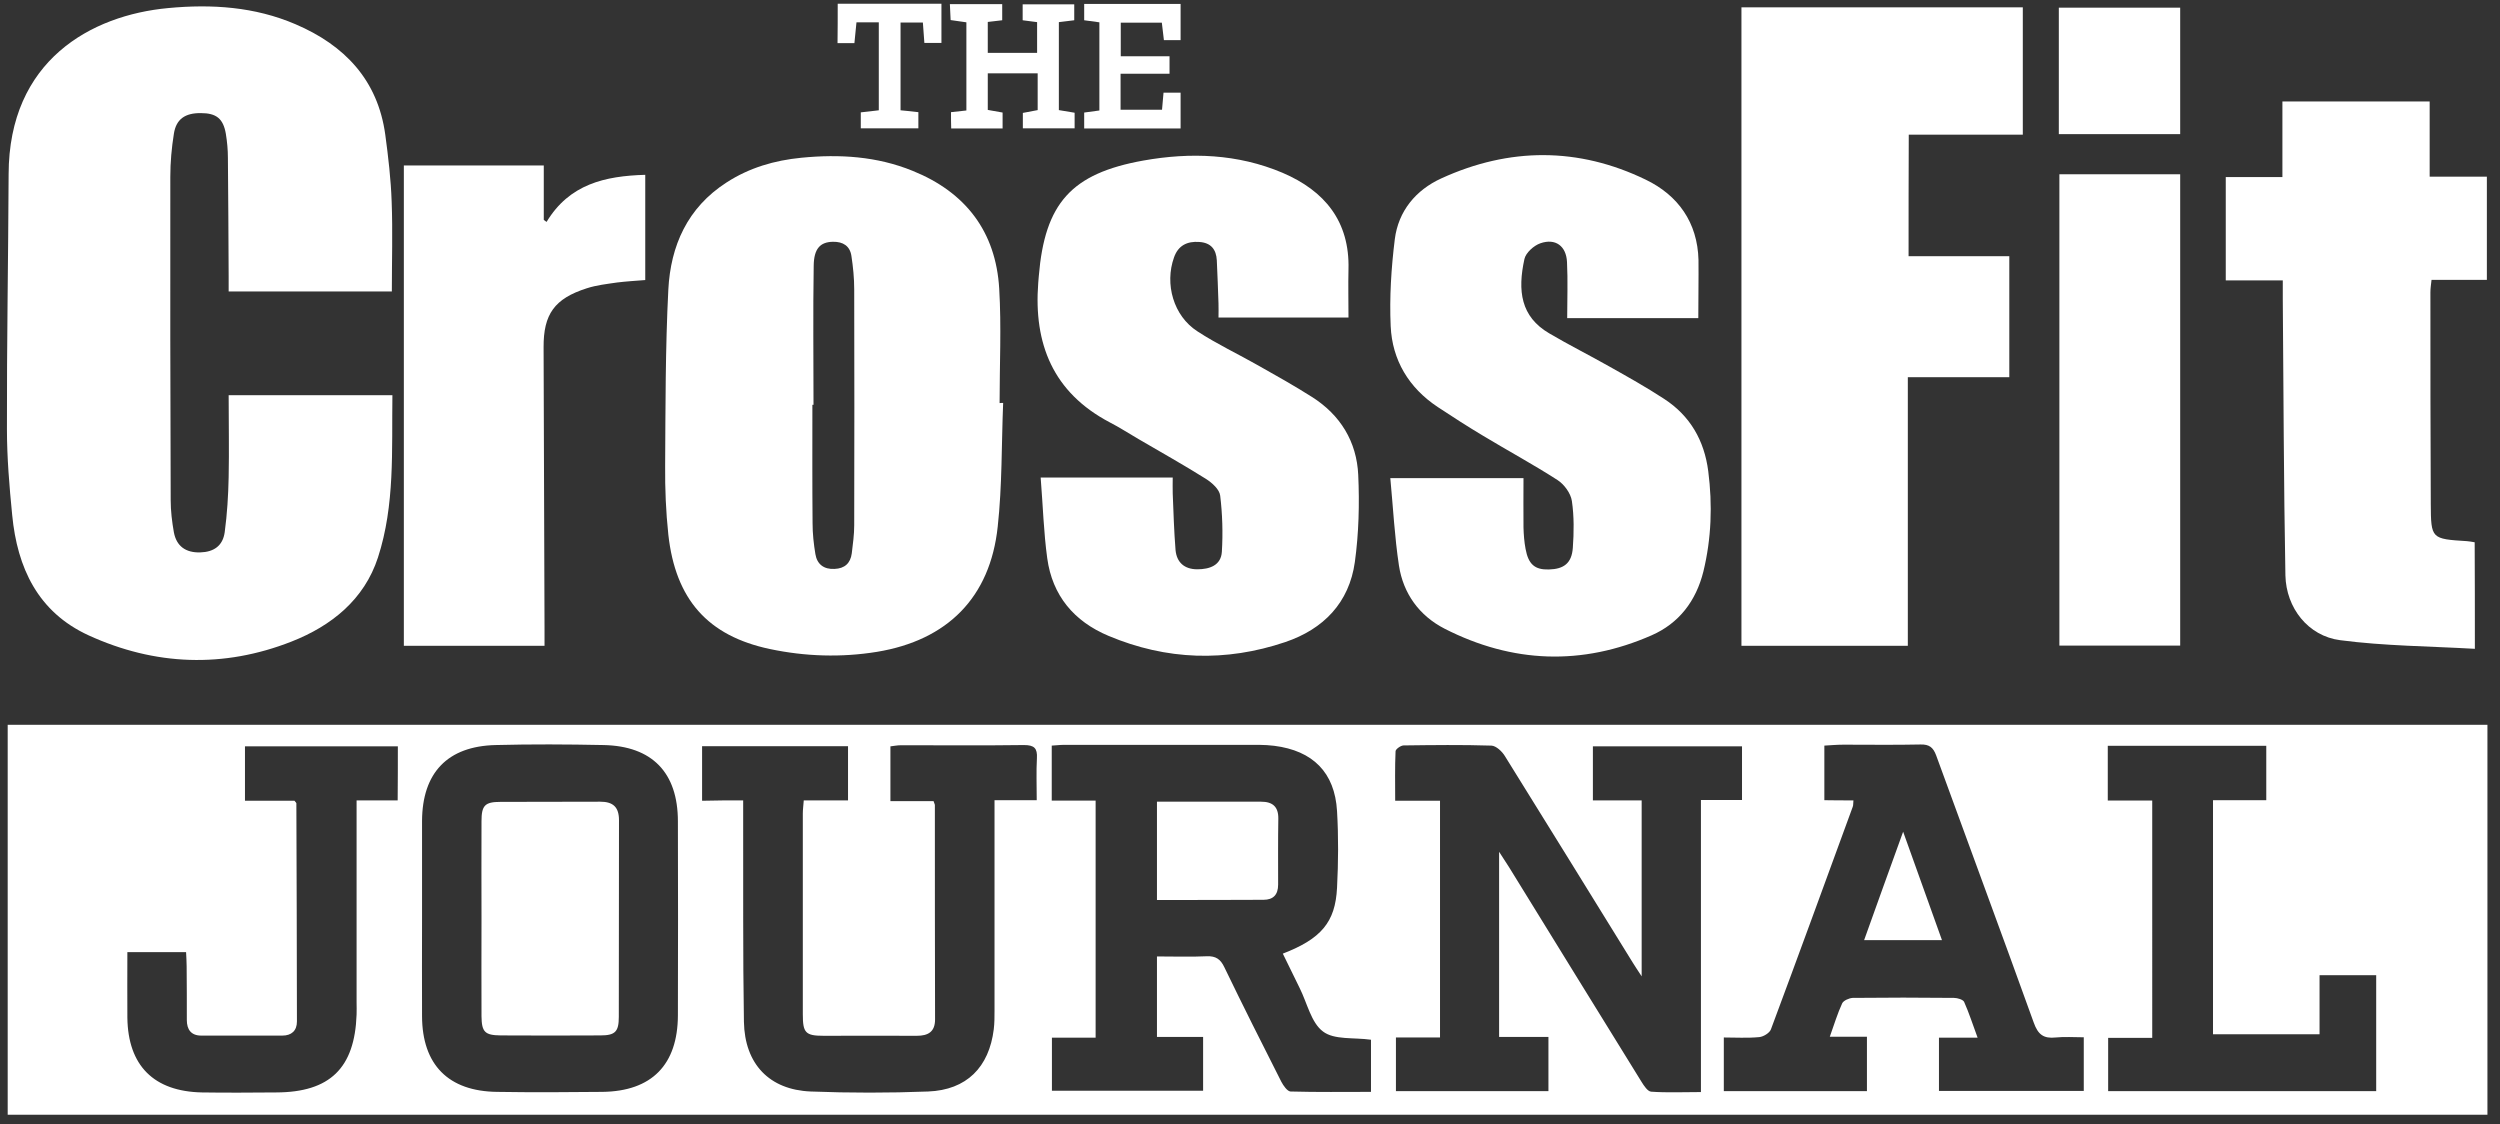
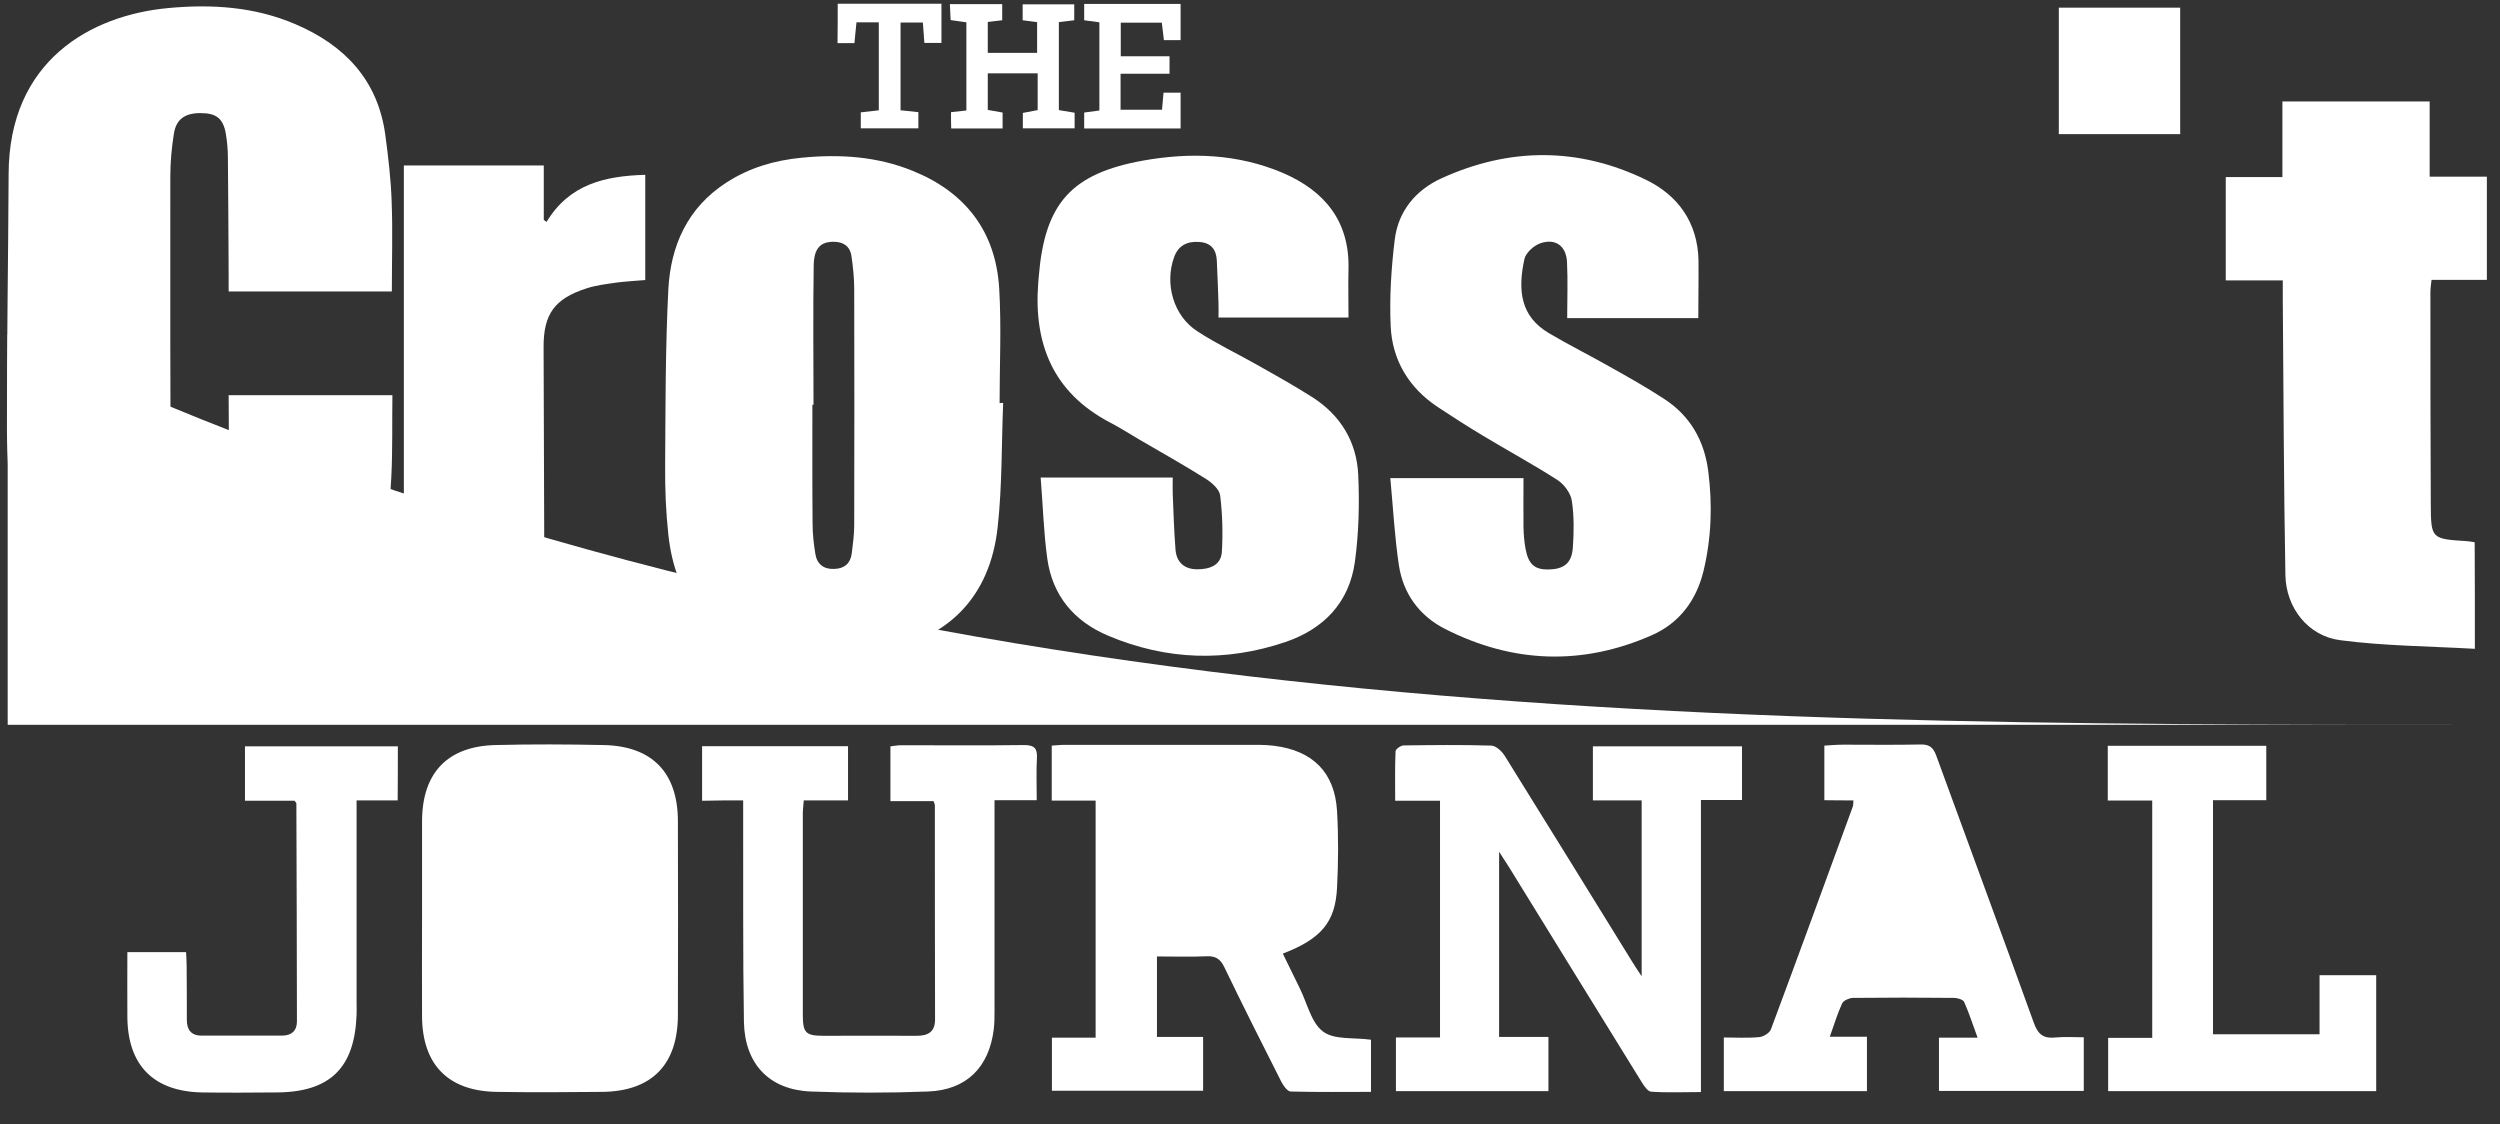
<svg xmlns="http://www.w3.org/2000/svg" version="1.1" id="Calque_1" x="0px" y="0px" viewBox="0 0 1332.8 599.4" style="enable-background:new 0 0 1332.8 599.4;" xml:space="preserve">
  <rect x="0" y="0" width="1332.8" height="599.4" fill="#333333" stroke="none" />
  <style type="text/css">
	.st0{fill:#FFFFFF;}
</style>
-   <path class="st0" d="M1326.1,386.4c0,69.5,0,138.4,0,207.9c-440.7,0-881,0-1322,0c0-69,0-138.1,0-207.9  C444.4,386.4,884.9,386.4,1326.1,386.4z M875.2,426.7c0,31.5,0,61.8,0,93.8c-2.2-3.4-3.6-5.4-4.8-7.4c-22.7-36.7-45.3-73.4-68.1-110  c-1.5-2.5-4.7-5.5-7.2-5.6c-15.6-0.5-31.2-0.3-46.8-0.1c-1.5,0-4.3,2-4.3,3.1c-0.4,8.5-0.2,17.1-0.2,26.4c8.6,0,16.1,0,23.9,0  c0,42.3,0,83.9,0,126.2c-8,0-15.6,0-23.5,0c0,10,0,19.2,0,28.6c27.4,0,54.3,0,81.3,0c0-9.7,0-18.9,0-28.9c-9.1,0-17.6,0-26.3,0  c0-32.8,0-64.7,0-98.7c2.5,3.9,3.9,6,5.3,8.2c23.5,38.1,47,76.3,70.6,114.4c1.3,2.1,3.3,5.2,5.2,5.3c8.5,0.6,17,0.2,26.5,0.2  c0-52.4,0-103.7,0-155.7c7.8,0,14.7,0,21.9,0c0-9.9,0-19.1,0-28.6c-26.8,0-53.2,0-79.5,0c0,9.9,0,19.1,0,28.8  C858,426.7,866.4,426.7,875.2,426.7z M616.8,509.9c9.3,0,18,0.3,26.6-0.1c4.8-0.2,7.3,1.6,9.3,5.8c9.9,20.5,20.1,40.8,30.4,61.1  c1.1,2.1,3.2,5.1,4.9,5.2c14.3,0.4,28.6,0.2,42.9,0.2c0-10.2,0-19.4,0-27.8c-9.2-1.3-19.6,0.2-25.6-4.4c-6.3-4.7-8.4-15.1-12.4-23.1  c-3-6.1-6-12.2-9-18.4c20.4-7.9,28-16.7,28.9-35.1c0.7-13.6,0.8-27.3,0-40.9c-1.2-20.6-12.9-32.2-33.5-34.8  c-2.6-0.3-5.3-0.5-7.9-0.5c-34.8,0-69.6,0-104.3,0c-2.1,0-4.2,0.3-6.4,0.4c0,9.8,0,19,0,29.3c8.1,0,15.8,0,23.4,0  c0,42.6,0,84.1,0,126.4c-8.2,0-15.7,0-23.3,0c0,10,0,19.2,0,28.3c27.2,0,53.9,0,80.6,0c0-9.8,0-18.9,0-28.7c-8.5,0-16.3,0-24.6,0  C616.8,538.5,616.8,524.7,616.8,509.9z M396.2,426.7c0,3.8,0,6.7,0,9.5c0.1,36.2-0.2,72.3,0.4,108.5c0.4,22.6,13.6,36.3,35.6,37.2  c20.8,0.8,41.8,0.8,62.6,0c20.5-0.8,32.5-12.9,35-33.2c0.4-3.3,0.4-6.7,0.4-10c0-34.5,0-69,0-103.5c0-2.6,0-5.1,0-8.6  c7.9,0,14.9,0,22.5,0c0-8.1-0.3-15.3,0.1-22.4c0.3-5.3-1.4-7-6.9-7c-21.8,0.3-43.7,0.1-65.5,0.1c-2,0-4,0.4-5.7,0.6  c0,10,0,19.2,0,29.2c8.2,0,15.7,0,23,0c0.4,1.3,0.7,1.7,0.7,2.1c0,38.1,0,76.2,0.1,114.3c0,6.6-3.7,8.7-9.7,8.7  c-16.6-0.1-33.1,0-49.7,0c-9.7,0-11.1-1.6-11.1-11.4c0-35.7,0-71.4,0-107.1c0-2.1,0.3-4.2,0.5-7c8,0,15.6,0,23.6,0  c0-10,0-19.2,0-28.9c-26.1,0-51.9,0-77.8,0c0,9.9,0,19.2,0,29.1C381.7,426.7,388.4,426.7,396.2,426.7z M988.1,426.7  c-0.2,1.6,0,2.6-0.4,3.5c-14.5,39.6-28.9,79.2-43.6,118.6c-0.7,1.9-4,3.9-6.2,4.1c-6.3,0.6-12.7,0.2-18.9,0.2c0,10.3,0,19.3,0,28.6  c25.7,0,51,0,76.3,0c0-9.7,0-18.9,0-29c-6.6,0-12.7,0-19.8,0c2.4-6.7,4.1-12.4,6.6-17.8c0.7-1.5,3.7-2.8,5.6-2.9c18-0.2,36-0.2,54,0  c1.9,0,4.8,0.9,5.4,2.1c2.6,5.8,4.5,11.8,7.2,19.1c-7.9,0-14.2,0-20.6,0c0,10.1,0,19.3,0,28.4c26.1,0,51.6,0,77.2,0  c0-9.7,0-18.9,0-28.6c-5.4,0-10.2-0.4-14.9,0.1c-6.5,0.7-9.5-1.5-11.8-8c-17.1-47.5-34.7-94.9-52-142.4c-1.6-4.3-3.7-5.9-8.3-5.8  c-13.7,0.3-27.3,0.1-41,0.1c-3.5,0-6.9,0.3-10.3,0.5c0,10.1,0,19.2,0,29.1C977.9,426.7,982.8,426.7,988.1,426.7z M225,489.4  c0,17.5-0.1,34.9,0,52.4c0.1,25.8,14,40,40,40.3c18.7,0.3,37.4,0.2,56.1,0c26.4-0.3,40.2-14.5,40.3-40.8c0.1-34.5,0.1-68.9,0-103.4  c0-26-13.7-40.2-39.7-40.7c-19.2-0.4-38.4-0.5-57.5,0c-25.6,0.6-39.1,14.8-39.2,40.5C225,455,225,472.2,225,489.4z M1147.4,553.3  c-8.4,0-16,0-23.5,0c0,10,0,19.2,0,28.4c48,0,95.3,0,142.9,0c0-20.9,0-41.3,0-61.8c-10.2,0-19.9,0-30.2,0c0,10.8,0,21.1,0,31.5  c-19.4,0-38.1,0-56.8,0c0-41.7,0-82.9,0-124.8c9.6,0,18.8,0,28.4,0c0-10.1,0-19.3,0-29c-28.3,0-56.2,0-84.5,0c0,9.7,0,18.9,0,29.2  c8.1,0,15.8,0,23.7,0C1147.4,469.3,1147.4,510.7,1147.4,553.3z M212.1,397.9c-27.8,0-54.7,0-81.5,0c0,9.9,0,19.1,0,29  c9.4,0,18.1,0,26.4,0c0.7,0.9,1,1.1,1,1.3c0.1,38.8,0.3,77.6,0.3,116.4c0,4.9-2.9,7.5-7.8,7.5c-14.4,0-28.8,0-43.2,0  c-5.4,0-7.7-3.2-7.7-8.3c0-9.6,0-19.2-0.1-28.7c0-2.5-0.2-5-0.3-7.5c-10.8,0-20.7,0-31.3,0c0,12-0.1,23.5,0,34.9  c0.3,25.6,14.1,39.4,39.8,39.9c13.2,0.2,26.4,0.1,39.6,0c28.6-0.1,41.8-13,42.8-41.5c0.1-2.2,0-4.3,0-6.5c0-32.8,0-65.6,0-98.5  c0-2.8,0-5.6,0-9.2c7.7,0,14.6,0,21.9,0C212.1,416.6,212.1,407.4,212.1,397.9z" />
+   <path class="st0" d="M1326.1,386.4c-440.7,0-881,0-1322,0c0-69,0-138.1,0-207.9  C444.4,386.4,884.9,386.4,1326.1,386.4z M875.2,426.7c0,31.5,0,61.8,0,93.8c-2.2-3.4-3.6-5.4-4.8-7.4c-22.7-36.7-45.3-73.4-68.1-110  c-1.5-2.5-4.7-5.5-7.2-5.6c-15.6-0.5-31.2-0.3-46.8-0.1c-1.5,0-4.3,2-4.3,3.1c-0.4,8.5-0.2,17.1-0.2,26.4c8.6,0,16.1,0,23.9,0  c0,42.3,0,83.9,0,126.2c-8,0-15.6,0-23.5,0c0,10,0,19.2,0,28.6c27.4,0,54.3,0,81.3,0c0-9.7,0-18.9,0-28.9c-9.1,0-17.6,0-26.3,0  c0-32.8,0-64.7,0-98.7c2.5,3.9,3.9,6,5.3,8.2c23.5,38.1,47,76.3,70.6,114.4c1.3,2.1,3.3,5.2,5.2,5.3c8.5,0.6,17,0.2,26.5,0.2  c0-52.4,0-103.7,0-155.7c7.8,0,14.7,0,21.9,0c0-9.9,0-19.1,0-28.6c-26.8,0-53.2,0-79.5,0c0,9.9,0,19.1,0,28.8  C858,426.7,866.4,426.7,875.2,426.7z M616.8,509.9c9.3,0,18,0.3,26.6-0.1c4.8-0.2,7.3,1.6,9.3,5.8c9.9,20.5,20.1,40.8,30.4,61.1  c1.1,2.1,3.2,5.1,4.9,5.2c14.3,0.4,28.6,0.2,42.9,0.2c0-10.2,0-19.4,0-27.8c-9.2-1.3-19.6,0.2-25.6-4.4c-6.3-4.7-8.4-15.1-12.4-23.1  c-3-6.1-6-12.2-9-18.4c20.4-7.9,28-16.7,28.9-35.1c0.7-13.6,0.8-27.3,0-40.9c-1.2-20.6-12.9-32.2-33.5-34.8  c-2.6-0.3-5.3-0.5-7.9-0.5c-34.8,0-69.6,0-104.3,0c-2.1,0-4.2,0.3-6.4,0.4c0,9.8,0,19,0,29.3c8.1,0,15.8,0,23.4,0  c0,42.6,0,84.1,0,126.4c-8.2,0-15.7,0-23.3,0c0,10,0,19.2,0,28.3c27.2,0,53.9,0,80.6,0c0-9.8,0-18.9,0-28.7c-8.5,0-16.3,0-24.6,0  C616.8,538.5,616.8,524.7,616.8,509.9z M396.2,426.7c0,3.8,0,6.7,0,9.5c0.1,36.2-0.2,72.3,0.4,108.5c0.4,22.6,13.6,36.3,35.6,37.2  c20.8,0.8,41.8,0.8,62.6,0c20.5-0.8,32.5-12.9,35-33.2c0.4-3.3,0.4-6.7,0.4-10c0-34.5,0-69,0-103.5c0-2.6,0-5.1,0-8.6  c7.9,0,14.9,0,22.5,0c0-8.1-0.3-15.3,0.1-22.4c0.3-5.3-1.4-7-6.9-7c-21.8,0.3-43.7,0.1-65.5,0.1c-2,0-4,0.4-5.7,0.6  c0,10,0,19.2,0,29.2c8.2,0,15.7,0,23,0c0.4,1.3,0.7,1.7,0.7,2.1c0,38.1,0,76.2,0.1,114.3c0,6.6-3.7,8.7-9.7,8.7  c-16.6-0.1-33.1,0-49.7,0c-9.7,0-11.1-1.6-11.1-11.4c0-35.7,0-71.4,0-107.1c0-2.1,0.3-4.2,0.5-7c8,0,15.6,0,23.6,0  c0-10,0-19.2,0-28.9c-26.1,0-51.9,0-77.8,0c0,9.9,0,19.2,0,29.1C381.7,426.7,388.4,426.7,396.2,426.7z M988.1,426.7  c-0.2,1.6,0,2.6-0.4,3.5c-14.5,39.6-28.9,79.2-43.6,118.6c-0.7,1.9-4,3.9-6.2,4.1c-6.3,0.6-12.7,0.2-18.9,0.2c0,10.3,0,19.3,0,28.6  c25.7,0,51,0,76.3,0c0-9.7,0-18.9,0-29c-6.6,0-12.7,0-19.8,0c2.4-6.7,4.1-12.4,6.6-17.8c0.7-1.5,3.7-2.8,5.6-2.9c18-0.2,36-0.2,54,0  c1.9,0,4.8,0.9,5.4,2.1c2.6,5.8,4.5,11.8,7.2,19.1c-7.9,0-14.2,0-20.6,0c0,10.1,0,19.3,0,28.4c26.1,0,51.6,0,77.2,0  c0-9.7,0-18.9,0-28.6c-5.4,0-10.2-0.4-14.9,0.1c-6.5,0.7-9.5-1.5-11.8-8c-17.1-47.5-34.7-94.9-52-142.4c-1.6-4.3-3.7-5.9-8.3-5.8  c-13.7,0.3-27.3,0.1-41,0.1c-3.5,0-6.9,0.3-10.3,0.5c0,10.1,0,19.2,0,29.1C977.9,426.7,982.8,426.7,988.1,426.7z M225,489.4  c0,17.5-0.1,34.9,0,52.4c0.1,25.8,14,40,40,40.3c18.7,0.3,37.4,0.2,56.1,0c26.4-0.3,40.2-14.5,40.3-40.8c0.1-34.5,0.1-68.9,0-103.4  c0-26-13.7-40.2-39.7-40.7c-19.2-0.4-38.4-0.5-57.5,0c-25.6,0.6-39.1,14.8-39.2,40.5C225,455,225,472.2,225,489.4z M1147.4,553.3  c-8.4,0-16,0-23.5,0c0,10,0,19.2,0,28.4c48,0,95.3,0,142.9,0c0-20.9,0-41.3,0-61.8c-10.2,0-19.9,0-30.2,0c0,10.8,0,21.1,0,31.5  c-19.4,0-38.1,0-56.8,0c0-41.7,0-82.9,0-124.8c9.6,0,18.8,0,28.4,0c0-10.1,0-19.3,0-29c-28.3,0-56.2,0-84.5,0c0,9.7,0,18.9,0,29.2  c8.1,0,15.8,0,23.7,0C1147.4,469.3,1147.4,510.7,1147.4,553.3z M212.1,397.9c-27.8,0-54.7,0-81.5,0c0,9.9,0,19.1,0,29  c9.4,0,18.1,0,26.4,0c0.7,0.9,1,1.1,1,1.3c0.1,38.8,0.3,77.6,0.3,116.4c0,4.9-2.9,7.5-7.8,7.5c-14.4,0-28.8,0-43.2,0  c-5.4,0-7.7-3.2-7.7-8.3c0-9.6,0-19.2-0.1-28.7c0-2.5-0.2-5-0.3-7.5c-10.8,0-20.7,0-31.3,0c0,12-0.1,23.5,0,34.9  c0.3,25.6,14.1,39.4,39.8,39.9c13.2,0.2,26.4,0.1,39.6,0c28.6-0.1,41.8-13,42.8-41.5c0.1-2.2,0-4.3,0-6.5c0-32.8,0-65.6,0-98.5  c0-2.8,0-5.6,0-9.2c7.7,0,14.6,0,21.9,0C212.1,416.6,212.1,407.4,212.1,397.9z" />
  <path class="st0" d="M121.9,210.7c29.6,0,58.1,0,87.3,0c-0.4,29.4,1.4,58.5-7.7,86.5c-7.3,22.5-24.9,36.5-46,44.8  c-36.3,14.3-72.9,12.9-108.3-3.3c-27-12.4-38-36-40.7-64.1c-1.5-15.2-2.8-30.6-2.8-45.9c-0.1-45.3,0.7-90.5,0.9-135.8  C4.7,32.2,48.6,8.1,89.7,4.3c23.2-2.2,46.1-0.7,67.8,8.6c26.2,11.2,43.9,29.7,47.9,58.9c1.6,11.9,3,23.8,3.4,35.7  c0.6,15.8,0.1,31.6,0.1,47.9c-28.9,0-57.5,0-87,0c0-2.9,0-5.5,0-8c-0.1-21.1-0.2-42.2-0.4-63.2c0-4.3-0.4-8.6-1.1-12.9  c-1.4-8.1-5.1-11-13.3-11c-8.4-0.1-13.2,3.2-14.4,11c-1.2,7.5-1.9,15.2-1.9,22.9c-0.1,57.5,0,115,0.2,172.5c0,5.7,0.7,11.5,1.7,17.1  c1.4,7.4,6.3,10.9,14,10.7c7.3-0.2,12.1-3.5,13.1-10.8c1.3-9.7,1.9-19.5,2.1-29.3C122.2,240,121.9,225.7,121.9,210.7z" />
  <path class="st0" d="M534.8,214.8c-0.9,22-0.5,44.1-2.9,66c-4,37.7-26.8,60.5-64.3,66.7c-19.1,3.1-38.3,2.5-57.2-1.5  c-33.1-7-50.3-26.5-54.1-61c-1.3-12.1-1.8-24.4-1.7-36.6c0.2-31.3,0.1-62.7,1.7-94c1.2-23.4,10.2-43.7,31-57.1  c12.2-7.9,25.6-11.8,39.9-13.2c20.3-2,40.3-0.8,59.4,7c28.2,11.4,44.3,32.4,46.1,62.8c1.2,20.3,0.2,40.7,0.2,61  C533.6,214.8,534.2,214.8,534.8,214.8z M433.7,215.8c-0.2,0-0.4,0-0.6,0c0,21.1-0.1,42.2,0.1,63.2c0,5.5,0.6,11,1.5,16.4  c0.9,5.5,4.6,8.2,10.2,7.9c5.4-0.2,8.5-3,9.2-8.3c0.6-5,1.3-10,1.3-15c0.1-41.9,0.1-83.8,0-125.7c0-6-0.6-12-1.5-17.9  c-0.8-5.3-4.5-7.6-9.8-7.5c-6.8,0.1-10.2,3.6-10.3,12.8C433.4,166.5,433.7,191.2,433.7,215.8z" />
-   <path class="st0" d="M1017.5,136.6c18.2,0,35.7,0,53.7,0c0,21.5,0,42.5,0,64.5c-17.6,0-35.5,0-54.1,0c0,48.3,0,95.6,0,143.2  c-30,0-59.1,0-88.7,0c0-113.6,0-226.8,0-340.4c50.2,0,99.9,0,150,0c0,22.7,0,44.9,0,67.9c-20.3,0-40.3,0-60.8,0  C1017.5,93.7,1017.5,114.6,1017.5,136.6z" />
  <path class="st0" d="M905.4,169.6c-23,0-45.5,0-69.9,0c0-10.1,0.4-20-0.1-29.9c-0.4-8.6-6.2-12.8-14.2-10c-3.5,1.2-7.8,5.1-8.5,8.4  c-3.7,16.9-2,30.7,13.2,39.6c10.5,6.2,21.5,11.7,32.1,17.7c9.8,5.5,19.6,11,29.1,17.2c13.9,9,21.5,22.2,23.6,38.6  c2.3,18,1.7,35.8-2.6,53.5c-3.9,15.7-13,27.6-27.6,34c-37.1,16.3-74.2,14.9-110.3-3.5c-13.5-6.9-22.1-18.7-24.4-33.7  c-2.3-15.2-3.1-30.7-4.6-46.6c24.5,0,47,0,71,0c0,8.8-0.1,17.6,0,26.3c0.1,3.8,0.4,7.7,1.1,11.4c1.5,8.3,5,11.2,12.4,11  c8-0.2,12.2-3.3,12.8-11.5c0.6-8.3,0.7-16.8-0.5-25c-0.6-4.1-4.1-8.9-7.7-11.2c-12.9-8.3-26.4-15.6-39.5-23.5  c-8.2-4.9-16.3-10.1-24.3-15.4c-15.4-10.2-24.3-25-25.1-43.1c-0.7-15.4,0.3-31.1,2.2-46.4c1.9-15,11.2-26.2,24.8-32.4  c36.3-16.6,73.1-16.7,109,0.7c17.2,8.3,27.6,22.8,28.1,42.8C905.6,148.6,905.4,158.6,905.4,169.6z" />
  <path class="st0" d="M554.8,254.6c24.3,0,46.8,0,70.4,0c0,3-0.1,5.7,0,8.5c0.4,10,0.7,20.1,1.5,30.1c0.6,6.6,4.7,10.3,11.6,10.3  c6.6,0,12.7-2.1,13.1-9.4c0.6-9.9,0.3-20-0.9-29.9c-0.4-3.3-4.3-6.8-7.6-8.9c-11.8-7.4-23.9-14.2-35.9-21.2c-5.2-3-10.2-6.3-15.5-9  c-30.1-15.9-40.5-41.8-38-74.3c0.1-1.2,0.2-2.4,0.3-3.6c3.2-38.8,17.3-54.7,55.7-61.6c25.2-4.5,50.3-3.6,74.2,6.5  c22.5,9.6,35.9,25.9,35.2,51.5c-0.2,8.4,0,16.7,0,25.7c-22.8,0-45.5,0-69.3,0c0-2.5,0.1-5,0-7.5c-0.3-7.7-0.5-15.3-0.9-23  c-0.3-5.8-3.1-9.4-9.3-9.8c-6.5-0.5-11.3,1.9-13.5,8.2c-5.1,14.2-0.3,31.2,12.4,39.4c10.4,6.8,21.7,12.1,32.6,18.3  c9.6,5.4,19.2,10.8,28.5,16.7c15.2,9.6,23.9,23.9,24.7,41.6c0.7,15.4,0.3,31.1-1.8,46.4c-3,21.7-16.7,35.8-37.1,42.7  C653.5,353,621.9,352,591,339c-18.4-7.7-30-21.5-32.7-41.4C556.4,283.7,556,269.6,554.8,254.6z" />
  <path class="st0" d="M1319.4,345.9c-24.2-1.4-48.2-1.5-71.8-4.6c-17.1-2.2-28.8-17.2-29.2-34.5c-0.9-49.1-1-98.2-1.4-147.3  c0-3.1,0-6.1,0-10c-10.4,0-20.1,0-30.4,0c0-18.7,0-36.4,0-55.1c9.9,0,19.6,0,30.2,0c0-13.8,0-26.8,0-40.3c26.5,0,52,0,78.5,0  c0,13.1,0,26.2,0,40.1c10.6,0,20.3,0,30.5,0c0,18.7,0,36.5,0,55c-9.9,0-19.4,0-29.5,0c-0.3,2.6-0.6,4.7-0.6,6.7  c0,37.6,0,75.2,0.2,112.8c0.1,18.6,0.3,18.6,19.3,19.8c1.2,0.1,2.4,0.3,4.1,0.6C1319.4,307.4,1319.4,325.7,1319.4,345.9z" />
  <path class="st0" d="M215.3,88.2c24.9,0,49.2,0,74.6,0c0,9.7,0,19.4,0,29c0.5,0.4,1,0.8,1.5,1.1c12.1-20.1,31.1-24.5,52.6-25.1  c0,19,0,37.3,0,56.1c-5.1,0.4-10.1,0.7-15,1.3c-5.4,0.8-11,1.4-16.2,3.1c-17.2,5.5-23.1,13.8-23,31.5c0.2,50.1,0.3,100.1,0.5,150.2  c0,2.8,0,5.6,0,8.9c-25.5,0-50,0-75,0C215.3,258.9,215.3,174,215.3,88.2z" />
-   <path class="st0" d="M1162.3,92.9c0,84.2,0,167.5,0,251.3c-21.6,0-42.8,0-64.4,0c0-83.8,0-167.3,0-251.3  C1119.3,92.9,1140.5,92.9,1162.3,92.9z" />
  <path class="st0" d="M1097.6,71.5c0-22.8,0-44.8,0-67.4c21.6,0,42.9,0,64.7,0c0,22.5,0,44.7,0,67.4  C1140.7,71.5,1119.5,71.5,1097.6,71.5z" />
  <path class="st0" d="M507,59.8c3-0.3,5.3-0.6,8.2-0.9c0-15.6,0-31.1,0-47c-2.5-0.4-5-0.7-8.4-1.2c-0.1-2.5-0.2-5.2-0.4-8.5  c9.5,0,18.5,0,27.9,0c0,2.8,0,5.5,0,8.6c-2.5,0.3-4.8,0.6-7.7,0.9c0,5.4,0,10.7,0,16.5c8.6,0,17.1,0,26.3,0c0-5.3,0-10.6,0-16.4  c-2.4-0.3-4.9-0.6-7.7-1c0-2.9,0-5.4,0-8.5c9,0,18,0,27.5,0c0,2.7,0,5.4,0,8.5c-2.6,0.3-5.2,0.6-8.2,1c0,15.6,0,31,0,46.9  c2.7,0.5,5.4,0.9,8.4,1.4c0,2.8,0,5.3,0,8.3c-9.2,0-18.2,0-27.6,0c0-2.7,0-5.2,0-8.2c2.4-0.5,4.9-0.9,7.9-1.5c0-6.3,0-12.6,0-19.6  c-8.6,0-17.4,0-26.6,0c0,6.4,0,12.7,0,19.5c2.4,0.4,4.9,0.9,7.9,1.4c0,2.8,0,5.5,0,8.5c-9.2,0-18,0-27.4,0  C507,65.8,507,63.1,507,59.8z" />
  <path class="st0" d="M623.5,30c0,3.6,0,5.9,0,9.3c-8.7,0-17.2,0-26.1,0c0,6.9,0,12.8,0,19.2c7.4,0,14.6,0,22.1,0  c0.3-3,0.5-5.8,0.8-9.1c2.9,0,5.6,0,9.1,0c0,6,0,12.3,0,19.1c-17,0-33.9,0-51.4,0c0-2.8,0-5.5,0-8.5c2.6-0.4,5.2-0.7,8.1-1.1  c0-15.6,0-31,0-47c-2.6-0.3-5.1-0.7-8.1-1.1c0-2.8,0-5.5,0-8.7c16.9,0,33.9,0,51.4,0c0,6.4,0,12.7,0,19.3c-3.1,0-5.8,0-8.9,0  c-0.4-3.1-0.7-5.9-1.1-9.3c-7.1,0-14.1,0-21.9,0c0,5.6,0,11.4,0,17.9C606.3,30,614.6,30,623.5,30z" />
  <path class="st0" d="M446.6,2c18.5,0,36.6,0,55.3,0c0,6.9,0,13.6,0,20.9c-2.9,0-5.6,0-9.1,0c-0.2-3.4-0.5-6.9-0.8-10.9  c-3.9,0-7.6,0-11.9,0c0,15.5,0,31,0,46.8c3.2,0.3,6.3,0.6,9.5,1c0,2.9,0,5.5,0,8.6c-10.2,0-20.1,0-30.7,0c0-2.8,0-5.4,0-8.5  c3.1-0.3,6.1-0.7,9.6-1.1c0-15.6,0-31,0-46.9c-4,0-7.7,0-11.9,0c-0.4,3.7-0.7,7.1-1.1,11.1c-3,0-5.7,0-9,0  C446.6,16.1,446.6,9.3,446.6,2z" />
  <path class="st0" d="M616.8,479.8c0-17.8,0-34.6,0-52.4c9.4,0,18.4,0,27.5,0c9.3,0,18.7,0,28,0c6.1,0,9.3,2.6,9.2,9.1  c-0.2,11.7-0.1,23.4-0.1,35.1c0,5.4-2.6,8.1-7.8,8.1C654.9,479.8,636.3,479.8,616.8,479.8z" />
  <path class="st0" d="M1014.6,443.4c7.3,20.4,13.9,38.8,20.7,57.8c-14.1,0-27.3,0-41.5,0C1000.5,482.4,1007.2,463.9,1014.6,443.4z" />
  <path class="st0" d="M256.7,490.2c0-17.5-0.1-34.9,0-52.4c0-8.4,1.8-10.3,10.1-10.3c17.7-0.1,35.5,0,53.2-0.1c6.9,0,10,2.9,10,9.9  c-0.1,34.9,0,69.9-0.1,104.8c0,7.9-1.9,9.9-9.8,9.9c-17.7,0.1-35.5,0.1-53.2,0c-8.4-0.1-10.1-1.8-10.2-10.2  C256.6,524.6,256.7,507.4,256.7,490.2z" />
</svg>